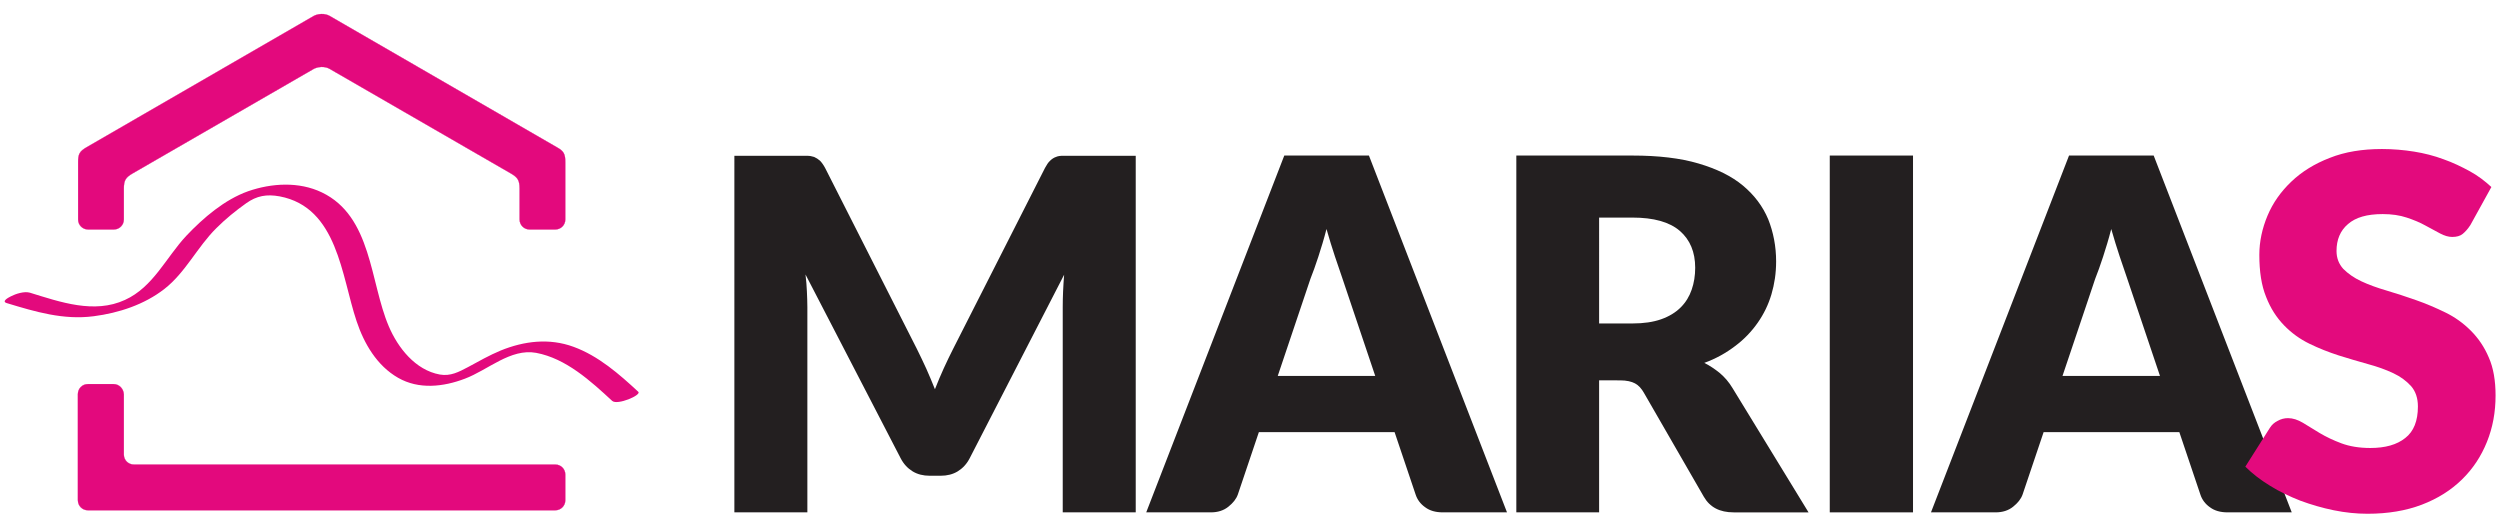
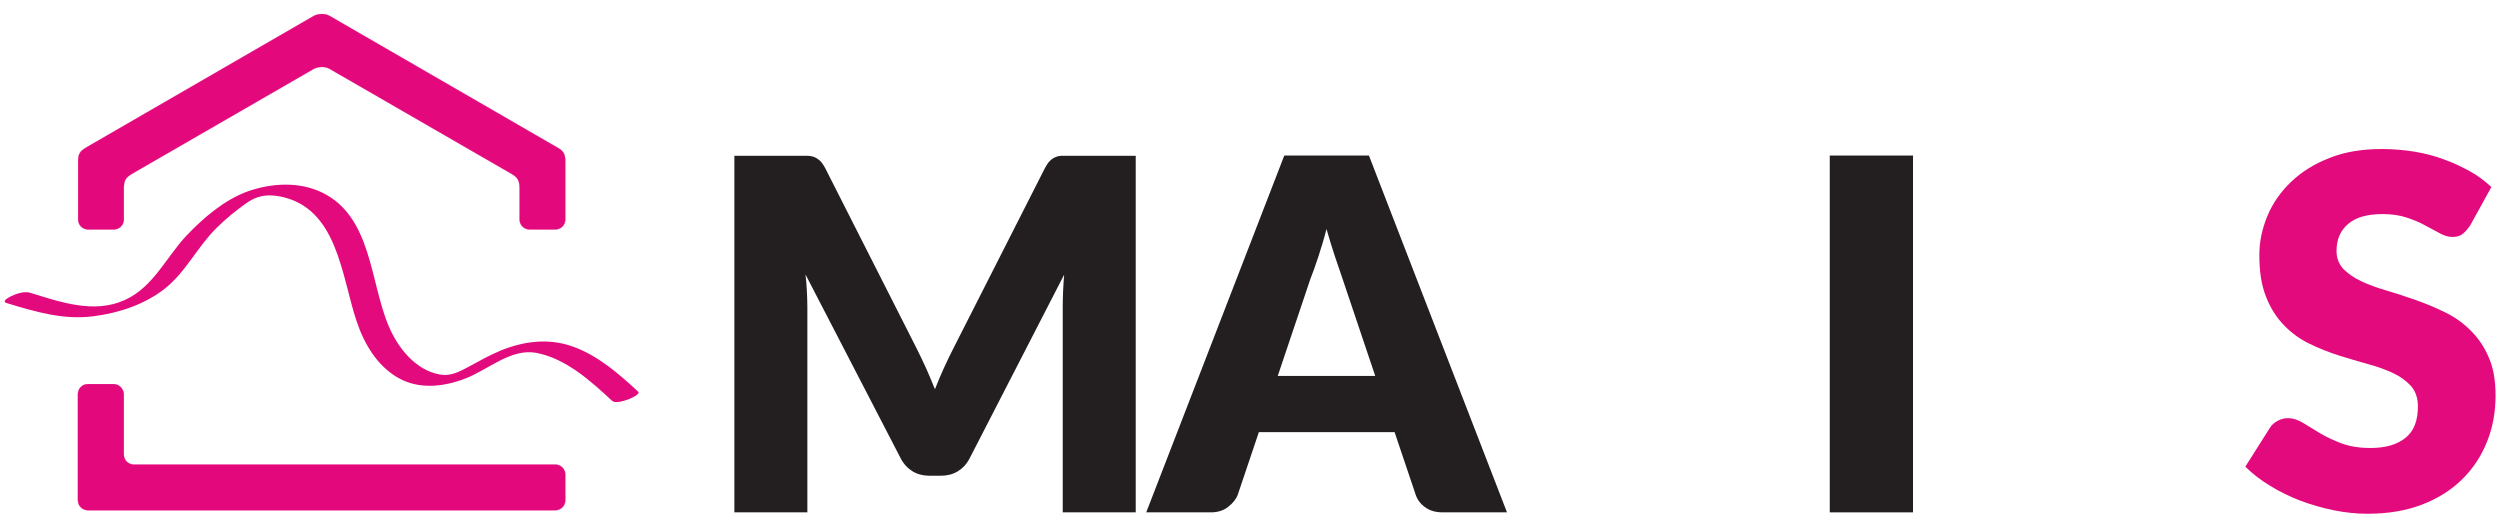
<svg xmlns="http://www.w3.org/2000/svg" version="1.1" x="0px" y="0px" viewBox="0 0 1072 227" style="enable-background:new 0 0 1072 227;" xml:space="preserve">
  <style type="text/css"> .st0{fill:#231F20;} .st1{fill:#E30A7D;} .st2{fill:#E3097D;stroke:#E3097D;stroke-width:0.1;stroke-miterlimit:10;} .st3{display:none;} .st4{display:inline;fill:none;stroke:#999999;stroke-miterlimit:10;} .st5{display:inline;fill:none;stroke:#808080;stroke-miterlimit:10;} </style>
  <g id="Layer_1">
    <g>
      <path class="st0" d="M397.2,158.1c1.3,2.9,2.5,5.8,3.7,8.8c1.2-3.1,2.5-6.1,3.8-9c1.3-2.9,2.7-5.7,4.1-8.5l39.3-77.4 c0.7-1.3,1.4-2.4,2.2-3.1c0.7-0.7,1.6-1.3,2.5-1.6c0.9-0.4,1.9-0.5,3.1-0.5s2.5,0,4,0h27.1v152.9h-31.3v-88 c0-4.3,0.2-8.9,0.6-13.9l-40.5,78.7c-1.3,2.5-3,4.3-5.1,5.6c-2.1,1.3-4.6,1.9-7.3,1.9h-4.8c-2.7,0-5.2-0.6-7.3-1.9 c-2.1-1.3-3.8-3.1-5.1-5.6l-40.8-78.8c0.3,2.5,0.5,4.9,0.6,7.3c0.1,2.4,0.2,4.6,0.2,6.7v88h-31.3V66.8H342c1.5,0,2.9,0,4,0 c1.2,0,2.2,0.2,3.1,0.5c0.9,0.4,1.7,0.9,2.5,1.6c0.7,0.7,1.5,1.8,2.2,3.1l39.4,77.7C394.5,152.4,395.9,155.2,397.2,158.1z" />
      <path class="st0" d="M646.2,219.7h-27.5c-3.1,0-5.6-0.7-7.6-2.2c-2-1.4-3.4-3.3-4.1-5.5l-9-26.7h-58.2l-9,26.7 c-0.7,2-2.1,3.7-4.1,5.3c-2,1.6-4.5,2.4-7.5,2.4h-27.7l59.2-153h36.3L646.2,219.7z M547.9,161.2h41.8l-14.1-41.9 c-0.9-2.7-2-5.8-3.2-9.4c-1.2-3.6-2.4-7.5-3.6-11.7c-1.1,4.3-2.3,8.2-3.5,11.9c-1.2,3.6-2.3,6.8-3.4,9.5L547.9,161.2z" />
-       <path class="st0" d="M685.7,163.1v56.6h-35.5v-153H700c11.1,0,20.5,1.1,28.3,3.4c7.8,2.3,14.2,5.4,19.1,9.5 c4.9,4.1,8.5,8.9,10.8,14.4c2.2,5.5,3.4,11.6,3.4,18.1c0,5-0.7,9.7-2,14.1c-1.3,4.4-3.3,8.5-5.9,12.2c-2.6,3.7-5.8,7.1-9.7,10 c-3.8,2.9-8.2,5.4-13.2,7.2c2.4,1.2,4.6,2.7,6.7,4.4c2.1,1.8,3.9,3.9,5.4,6.4l32.6,53.3h-32.1c-6,0-10.2-2.2-12.8-6.7L705,168.6 c-1.1-2-2.4-3.4-3.9-4.2c-1.5-0.8-3.6-1.3-6.4-1.3H685.7z M685.7,138.7H700c4.8,0,8.9-0.6,12.3-1.8c3.4-1.2,6.2-2.9,8.4-5.1 c2.2-2.2,3.7-4.7,4.7-7.6c1-2.9,1.5-6,1.5-9.4c0-6.7-2.2-12-6.6-15.8c-4.4-3.8-11.2-5.7-20.3-5.7h-14.3V138.7z" />
      <path class="st0" d="M820.3,219.7h-35.7v-153h35.7V219.7z" />
-       <path class="st0" d="M982.7,219.7h-27.5c-3.1,0-5.6-0.7-7.6-2.2c-2-1.4-3.4-3.3-4.1-5.5l-9-26.7h-58.2l-9,26.7 c-0.7,2-2.1,3.7-4.1,5.3c-2,1.6-4.5,2.4-7.5,2.4h-27.7l59.2-153h36.3L982.7,219.7z M884.4,161.2h41.8l-14.1-41.9 c-0.9-2.7-2-5.8-3.2-9.4c-1.2-3.6-2.4-7.5-3.6-11.7c-1.1,4.3-2.3,8.2-3.5,11.9c-1.2,3.6-2.3,6.8-3.4,9.5L884.4,161.2z" />
    </g>
    <g>
      <path class="st1" d="M1059.3,96.5c-1.1,1.7-2.2,2.9-3.3,3.8s-2.6,1.3-4.5,1.3c-1.6,0-3.3-0.5-5.2-1.5c-1.9-1-4-2.2-6.3-3.4 c-2.3-1.3-5-2.4-8-3.4c-3-1-6.4-1.5-10.3-1.5c-6.7,0-11.6,1.4-14.9,4.3c-3.3,2.8-4.9,6.7-4.9,11.5c0,3.1,1,5.6,2.9,7.7 c2,2,4.5,3.8,7.7,5.3c3.2,1.5,6.8,2.8,10.9,4c4.1,1.2,8.3,2.6,12.6,4.1c4.3,1.5,8.5,3.3,12.6,5.3c4.1,2,7.7,4.6,10.9,7.8 c3.2,3.2,5.8,7,7.7,11.5c2,4.5,2.9,10,2.9,16.3c0,7.1-1.2,13.7-3.7,19.9c-2.5,6.2-6,11.5-10.7,16.1c-4.7,4.6-10.4,8.2-17.2,10.8 c-6.8,2.6-14.6,3.9-23.3,3.9c-4.8,0-9.6-0.5-14.5-1.5c-4.9-1-9.7-2.4-14.3-4.1c-4.6-1.8-9-3.9-13-6.4c-4.1-2.5-7.6-5.2-10.6-8.2 l10.5-16.6c0.8-1.3,1.9-2.3,3.3-3c1.4-0.8,2.9-1.2,4.5-1.2c2.1,0,4.2,0.7,6.4,2c2.1,1.3,4.6,2.8,7.2,4.4c2.7,1.6,5.8,3.1,9.3,4.4 c3.5,1.3,7.6,2,12.4,2c6.4,0,11.4-1.4,15-4.3c3.6-2.8,5.4-7.3,5.4-13.5c0-3.6-1-6.5-2.9-8.7c-2-2.2-4.5-4.1-7.7-5.6 c-3.2-1.5-6.8-2.8-10.9-3.9c-4.1-1.1-8.2-2.4-12.5-3.7c-4.3-1.4-8.4-3-12.5-5c-4.1-2-7.7-4.6-10.9-7.9c-3.2-3.3-5.8-7.3-7.7-12.2 c-2-4.9-2.9-10.9-2.9-18c0-5.7,1.2-11.3,3.5-16.8c2.3-5.5,5.7-10.3,10.2-14.6c4.5-4.3,10-7.7,16.5-10.2c6.5-2.6,14-3.8,22.4-3.8 c4.7,0,9.3,0.4,13.7,1.1c4.4,0.7,8.7,1.8,12.7,3.3c4,1.4,7.7,3.2,11.2,5.1s6.6,4.3,9.3,6.8L1059.3,96.5z" />
    </g>
    <path id="XMLID_28409_" class="st2" d="M48.7,164.7h-11c-2.4,0-4.3,1.9-4.3,4.3v45.5c0,2.4,1.9,4.3,4.3,4.3l200.4,0 c2.4,0,4.3-1.9,4.3-4.3v-11c0-2.4-1.9-4.3-4.3-4.3l-180.7,0c-2.4,0-4.3-1.9-4.3-4.3l0-25.8C53,166.7,51.1,164.7,48.7,164.7z" />
    <path id="XMLID_28406_" class="st2" d="M141.3,6.8l97.4,56.3c3.1,1.7,3.7,2.9,3.7,6.5v24.5c0,2.4-1.9,4.3-4.3,4.3h-11 c-2.4,0-4.3-1.9-4.3-4.3l0-13.2c0-3.6-0.8-4.8-3.7-6.5l-77.8-44.9l0,0c-3.3-1.8-6.7,0-6.7,0l0,0L56.8,74.4 c-2.9,1.7-3.7,2.9-3.7,6.5l0,13.2c0,2.4-1.9,4.3-4.3,4.3h-11c-2.4,0-4.3-1.9-4.3-4.3l0-24.5c0-3.6,0.6-4.7,3.7-6.5l97.4-56.3 C134.6,6.8,137.9,5,141.3,6.8z" />
    <g id="XMLID_28394_">
      <path class="st1" d="M3,130c12.2,3.7,24.2,7.3,37.2,5.6c10.8-1.4,21.7-5,30.3-11.7c9.1-7.1,14.1-18,22.3-26.1 c3.9-3.9,8.2-7.4,12.7-10.6c4.6-3.3,8.9-4,14.4-3c24.9,4.7,26.5,34.2,33,53.5c3.2,9.6,8.7,19.1,17.8,24.3 c8.9,5.1,19.4,3.9,28.6,0.4c9.9-3.7,19.6-13.1,30.6-11.1c12.8,2.4,23.4,12.1,32.6,20.6c2.2,2,12.7-2.5,11.2-3.9 c-8.2-7.6-17.1-15.4-27.8-19.3c-10.4-3.8-21.1-2.5-31.2,1.6c-4.8,2-9.4,4.6-14,7.1c-4,2.1-7.5,4-12.1,3.2 c-10.5-1.9-18-11.5-21.9-20.7c-8.1-19-7.2-47.1-28.7-57.4c-9.8-4.7-21.5-4-31.6-0.5c-10.1,3.6-19.2,11.4-26.5,19.1 c-8.7,9.3-14.2,22-26.3,27.5c-13.2,6.1-27.8,0.9-40.8-3.1c-2.4-0.7-6.1,0.5-8.2,1.6C3.4,127.7,0.5,129.3,3,130L3,130z" />
    </g>
  </g>
  <g id="Guides" class="st3">
    <line class="st4" x1="62.9" y1="59.7" x2="1018.9" y2="59.7" />
    <line class="st4" x1="51.9" y1="193.7" x2="1007.9" y2="193.7" />
    <line class="st5" x1="1069.9" y1="-107.8" x2="1069.9" y2="370.2" />
    <line class="st5" x1="405.9" y1="-96.8" x2="405.9" y2="319.2" />
    <line class="st5" x1="369.9" y1="303.7" x2="369.9" y2="-26.8" />
  </g>
</svg>